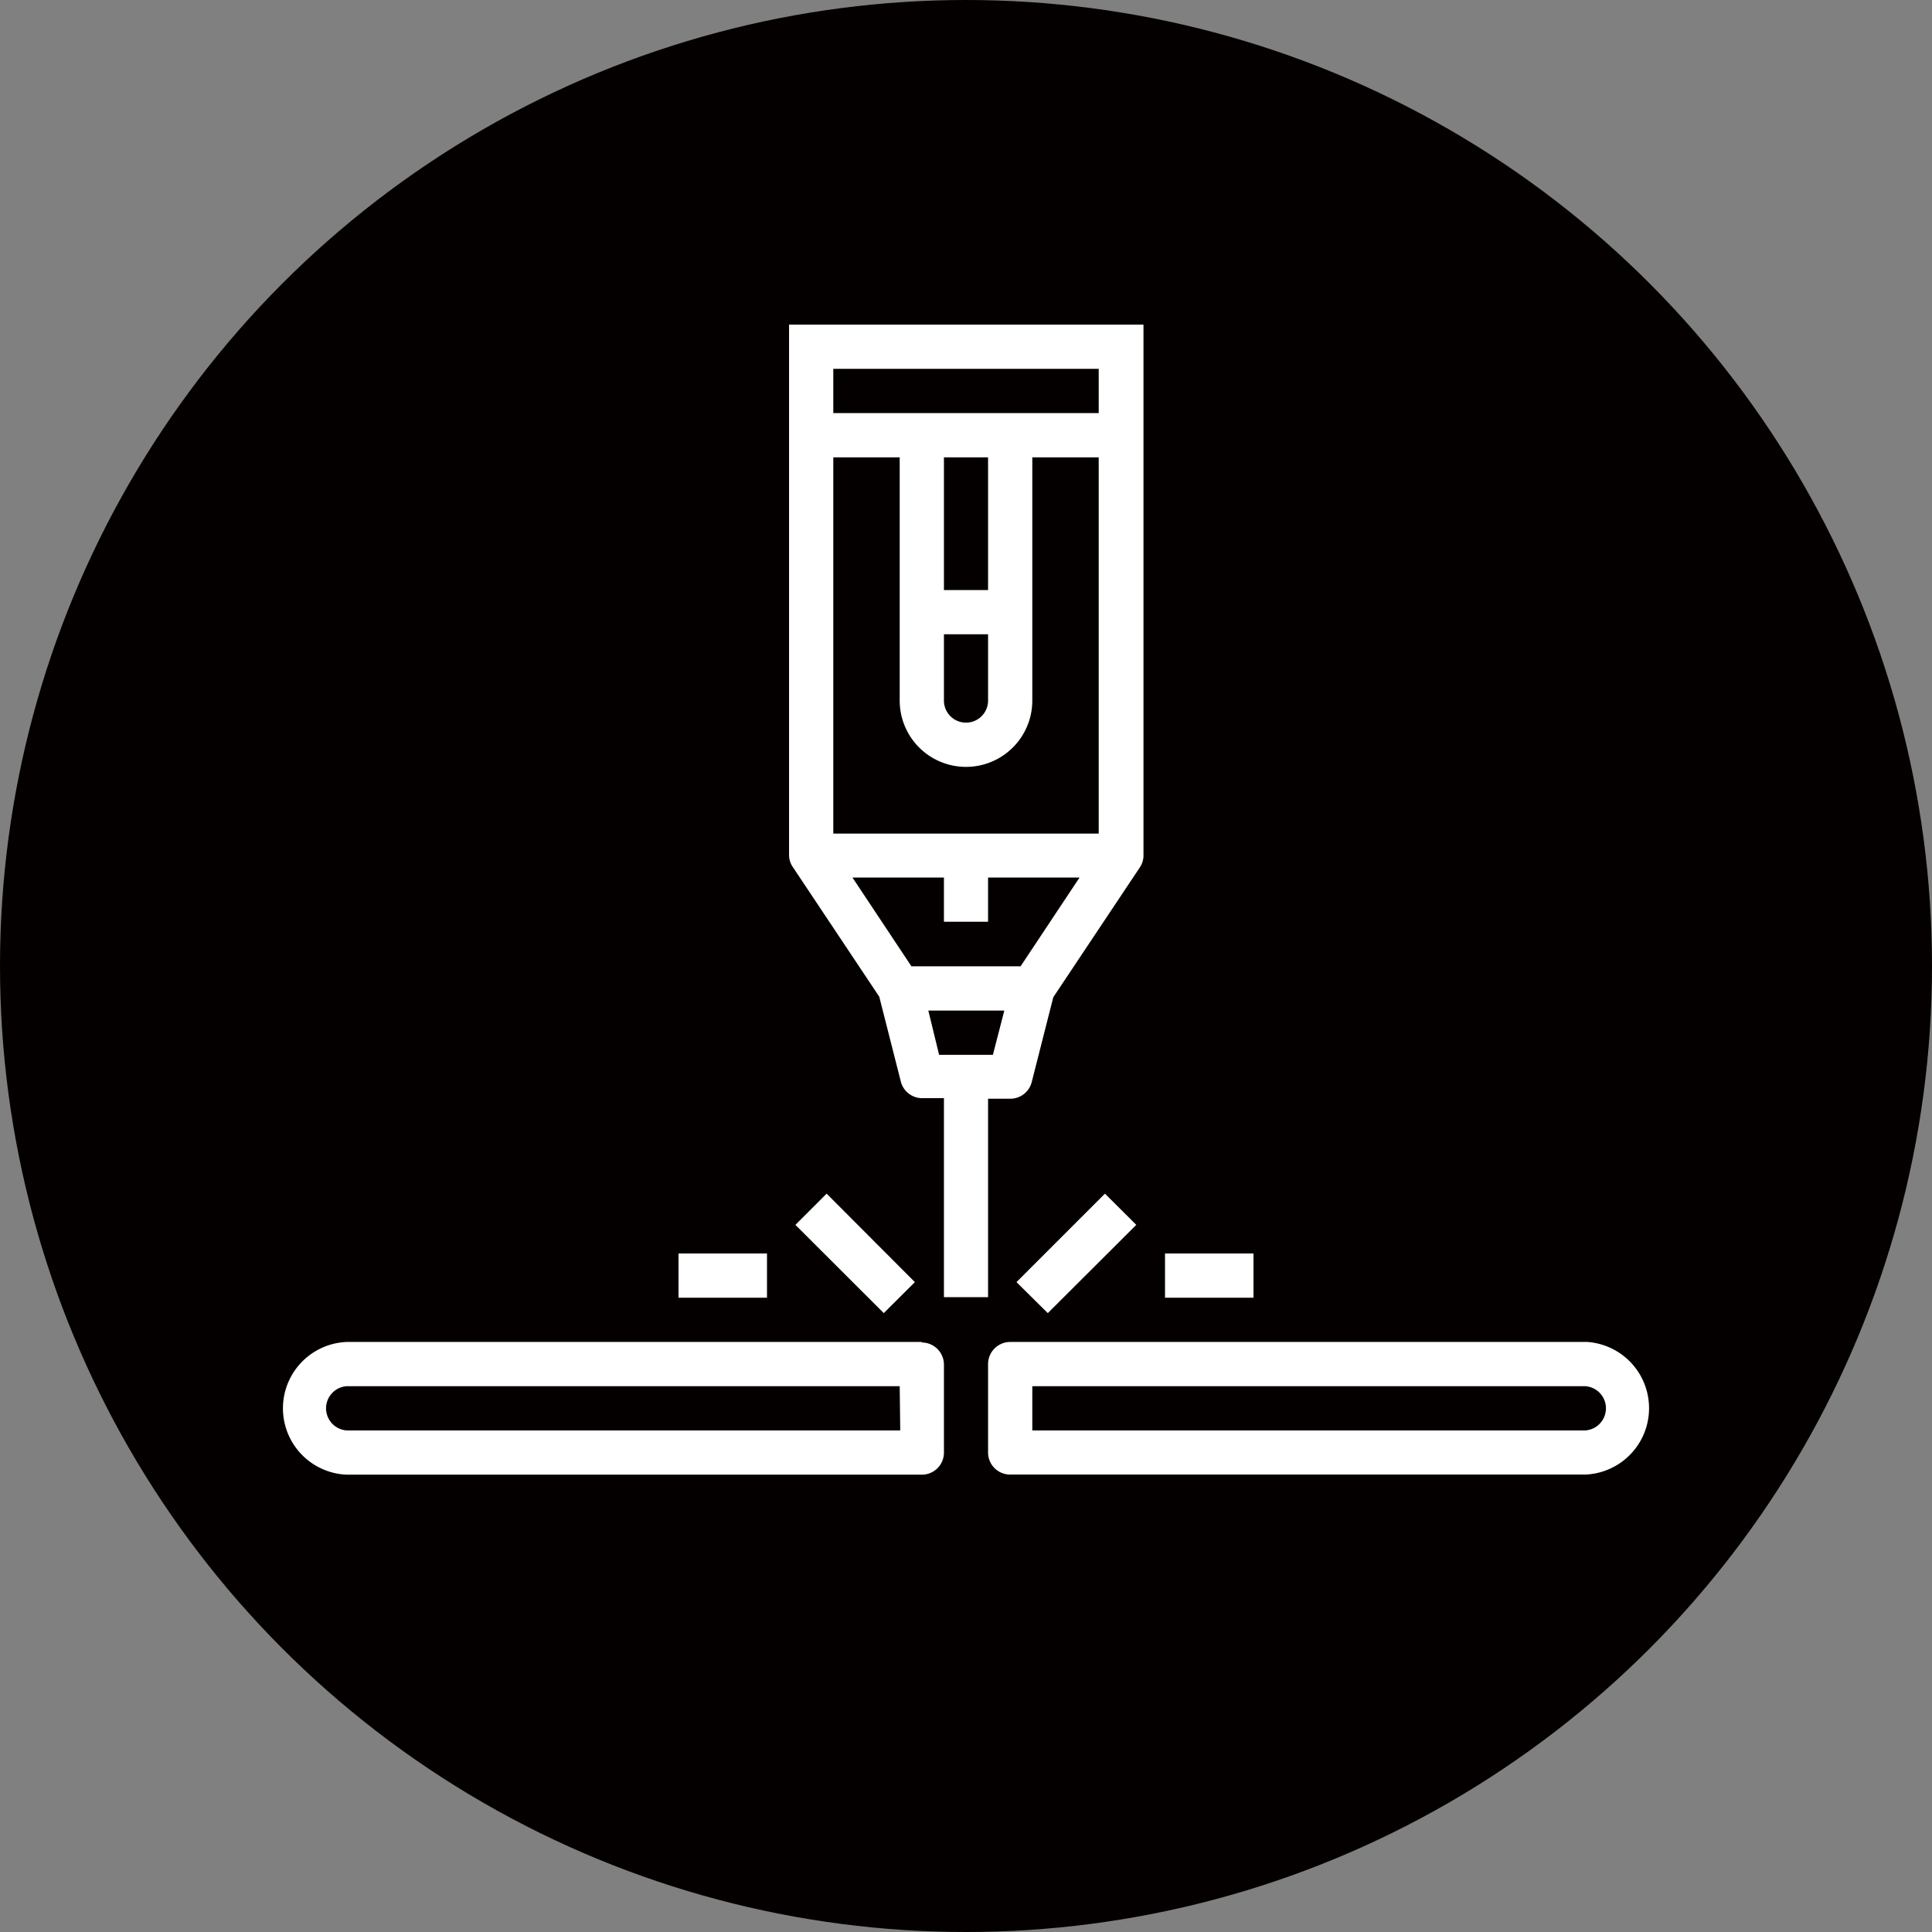
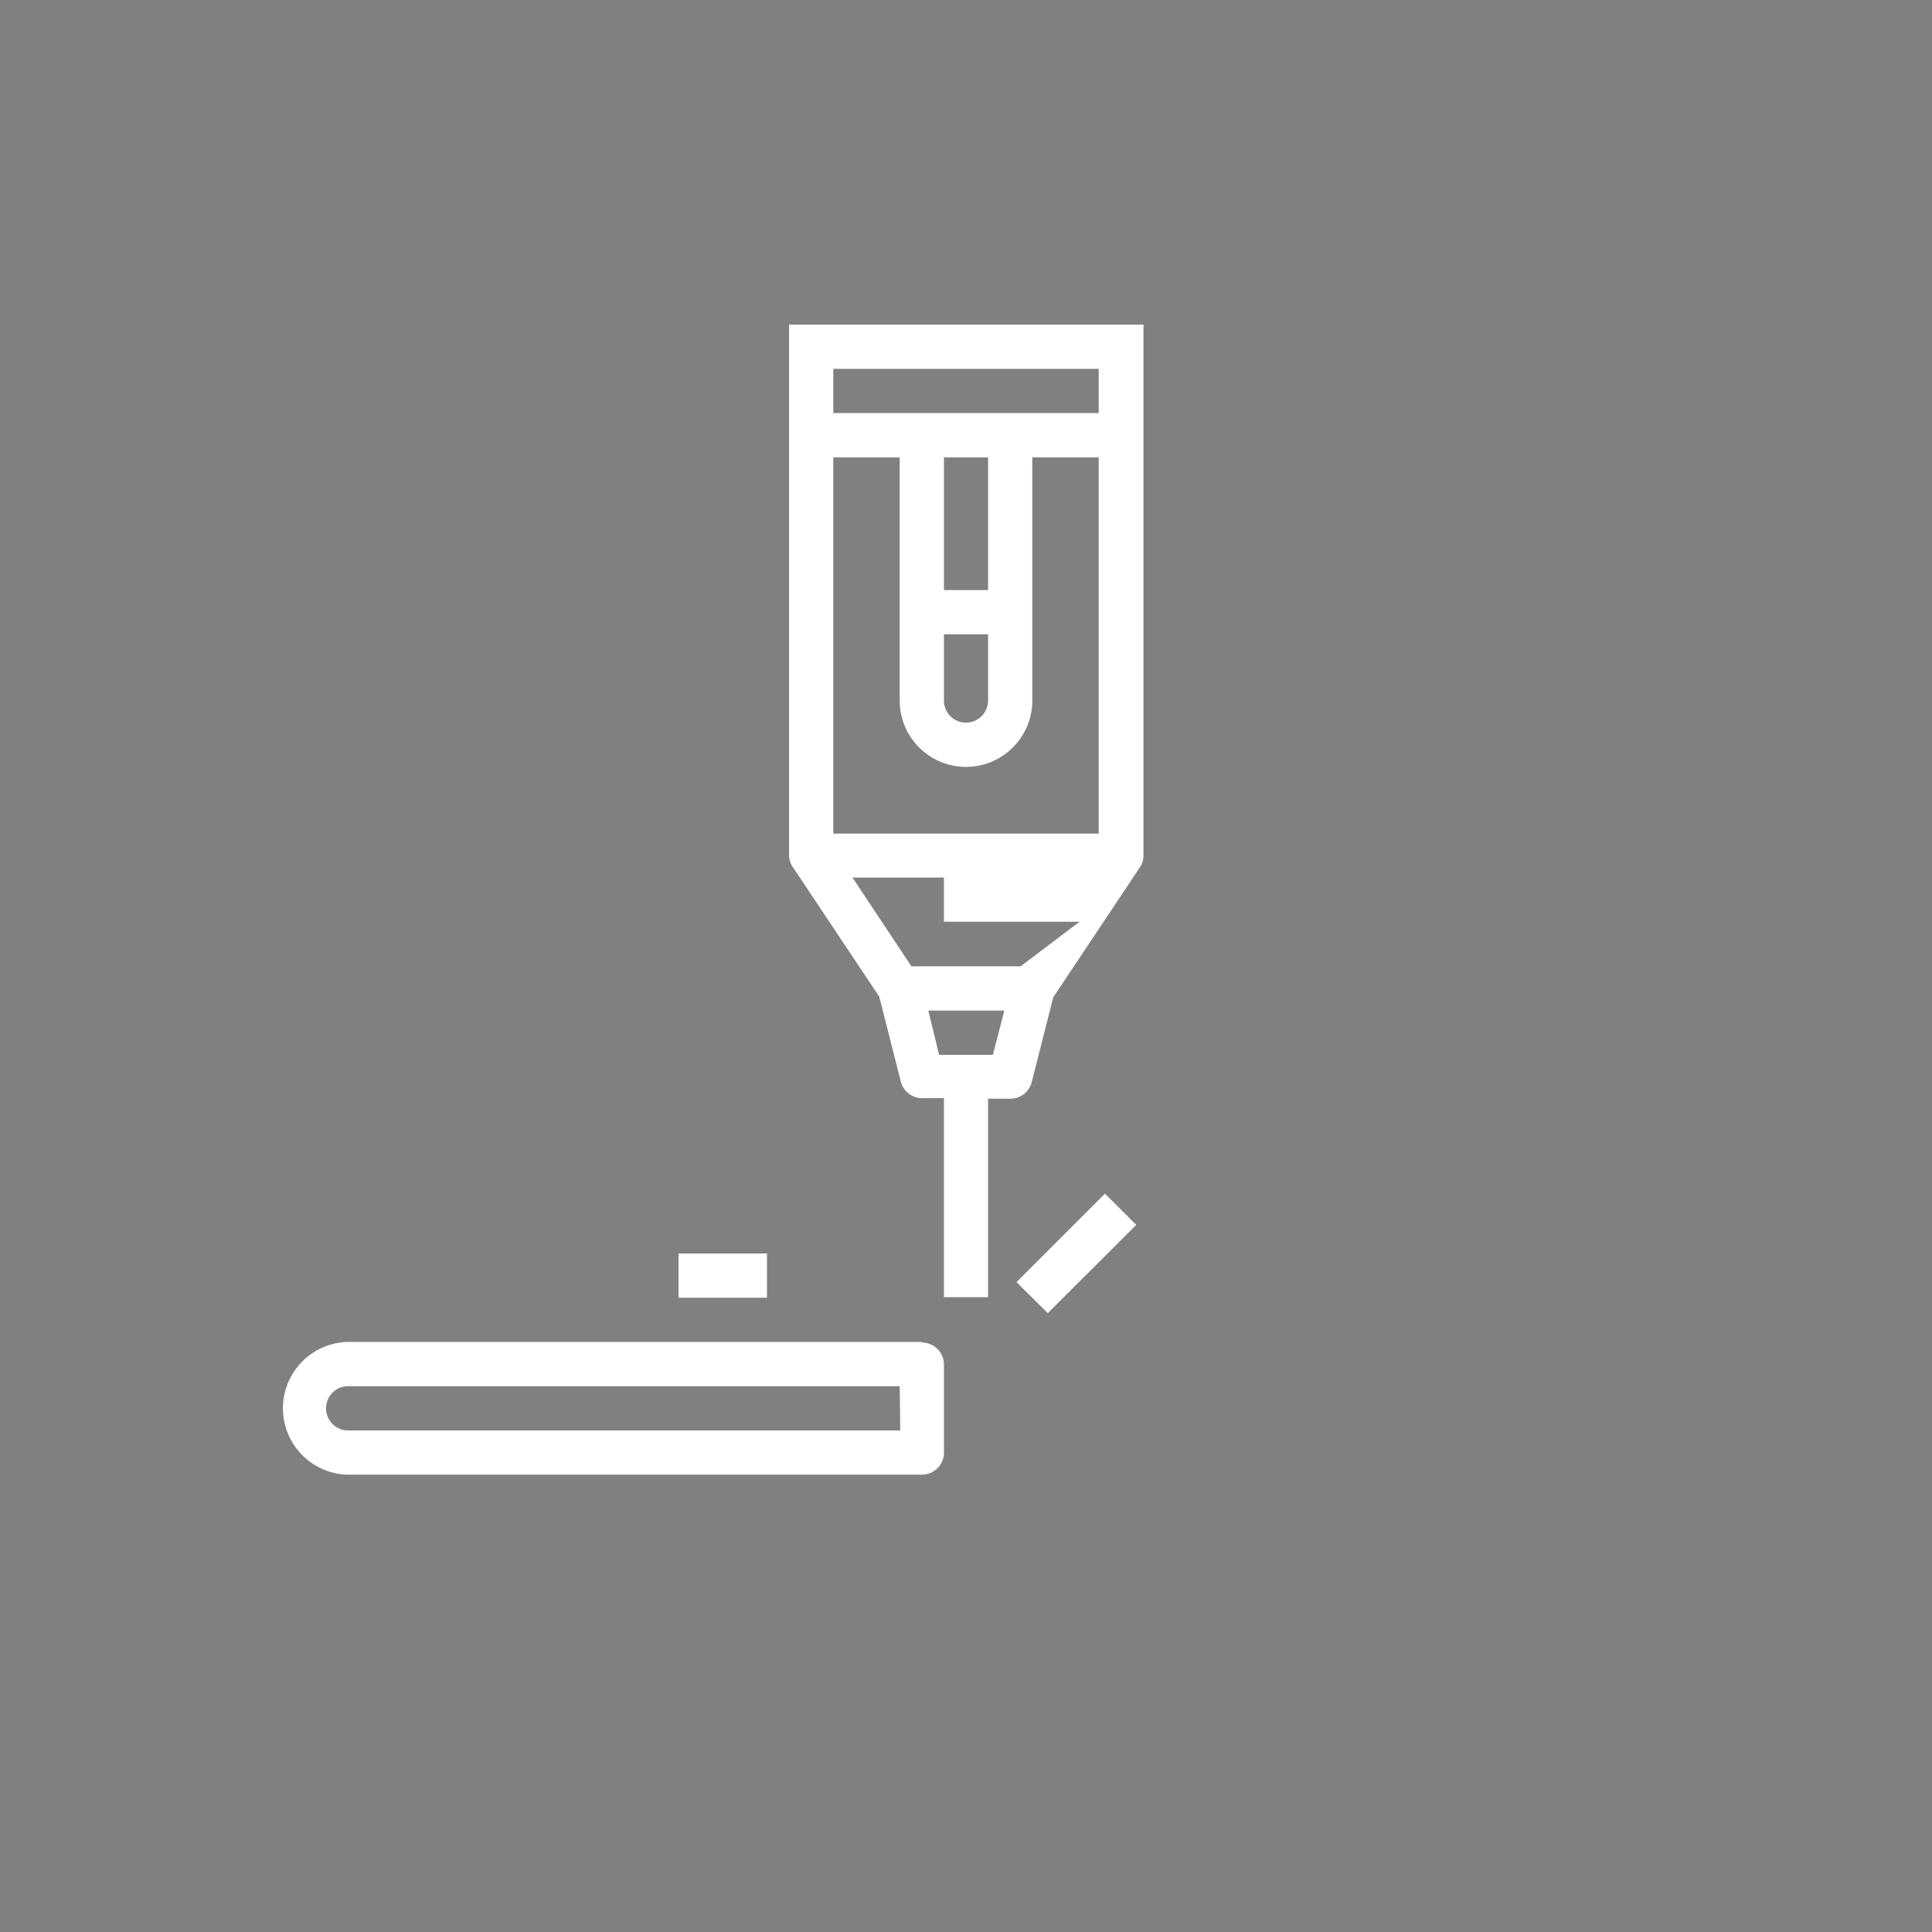
<svg xmlns="http://www.w3.org/2000/svg" viewBox="0 0 179.5 179.5">
  <rect x="0" y="0" width="179.5" height="179.5" fill="#808080" stroke="none" />
  <defs>
    <style>.cls-1{fill:#040000;}.cls-2{fill:#fff;}</style>
  </defs>
  <g id="圖層_2" data-name="圖層 2">
    <g id="圖層_1-2" data-name="圖層 1">
-       <circle class="cls-1" cx="89.75" cy="89.75" r="89.75" />
      <path class="cls-2" d="M85.64,124.68H32.21a6.17,6.17,0,0,0,0,12.33H85.64a2.05,2.05,0,0,0,2.06-2v-8.22a2.06,2.06,0,0,0-2.06-2.06Zm-2,8.22H32.21a2.06,2.06,0,0,1,0-4.11H83.59Z" />
-       <path class="cls-2" d="M147.29,124.68H93.86a2.06,2.06,0,0,0-2.06,2.06V135a2.05,2.05,0,0,0,2.06,2h53.43a6.17,6.17,0,0,0,0-12.33Zm0,8.22H95.91v-4.11h51.38a2.06,2.06,0,0,1,0,4.11Z" />
      <path class="cls-2" d="M94.44,119.12l8.22-8.22,2.91,2.9L97.35,122Z" />
-       <path class="cls-2" d="M73.9,113.8l2.9-2.9L85,119.12,82.11,122Z" />
      <rect class="cls-2" x="63.04" y="116.46" width="8.22" height="4.11" />
-       <rect class="cls-2" x="108.24" y="116.46" width="8.22" height="4.11" />
-       <path class="cls-2" d="M106.19,30.16H73.31V79.48a2,2,0,0,0,.38,1.12l0,0,8,12,2,7.87a2.05,2.05,0,0,0,2,1.56H87.7v18.49h4.1V102.08h2.06a2.05,2.05,0,0,0,2-1.56l2-7.87,8-12,0,0a2,2,0,0,0,.38-1.12V30.16ZM92.25,98h-5l-1-4.11h7.06Zm2.57-8.22H84.68L79.2,81.53h8.5v4.11h4.1V81.53h8.5Zm7.26-12.33H77.42V42.49h6.17v22.6a6.16,6.16,0,1,0,12.32,0V42.49h6.17ZM91.8,58.93v6.16a2.05,2.05,0,1,1-4.1,0V58.93Zm-4.1-4.11V42.49h4.1V54.82Zm14.38-16.44H77.42V34.27h24.66Z" />
+       <path class="cls-2" d="M106.19,30.16H73.31V79.48a2,2,0,0,0,.38,1.12l0,0,8,12,2,7.87a2.05,2.05,0,0,0,2,1.56H87.7v18.49h4.1V102.08h2.06a2.05,2.05,0,0,0,2-1.56l2-7.87,8-12,0,0a2,2,0,0,0,.38-1.12V30.16ZM92.25,98h-5l-1-4.11h7.06Zm2.57-8.22H84.68L79.2,81.53h8.5v4.11h4.1h8.5Zm7.26-12.33H77.42V42.49h6.17v22.6a6.16,6.16,0,1,0,12.32,0V42.49h6.17ZM91.8,58.93v6.16a2.05,2.05,0,1,1-4.1,0V58.93Zm-4.1-4.11V42.49h4.1V54.82Zm14.38-16.44H77.42V34.27h24.66Z" />
    </g>
  </g>
</svg>